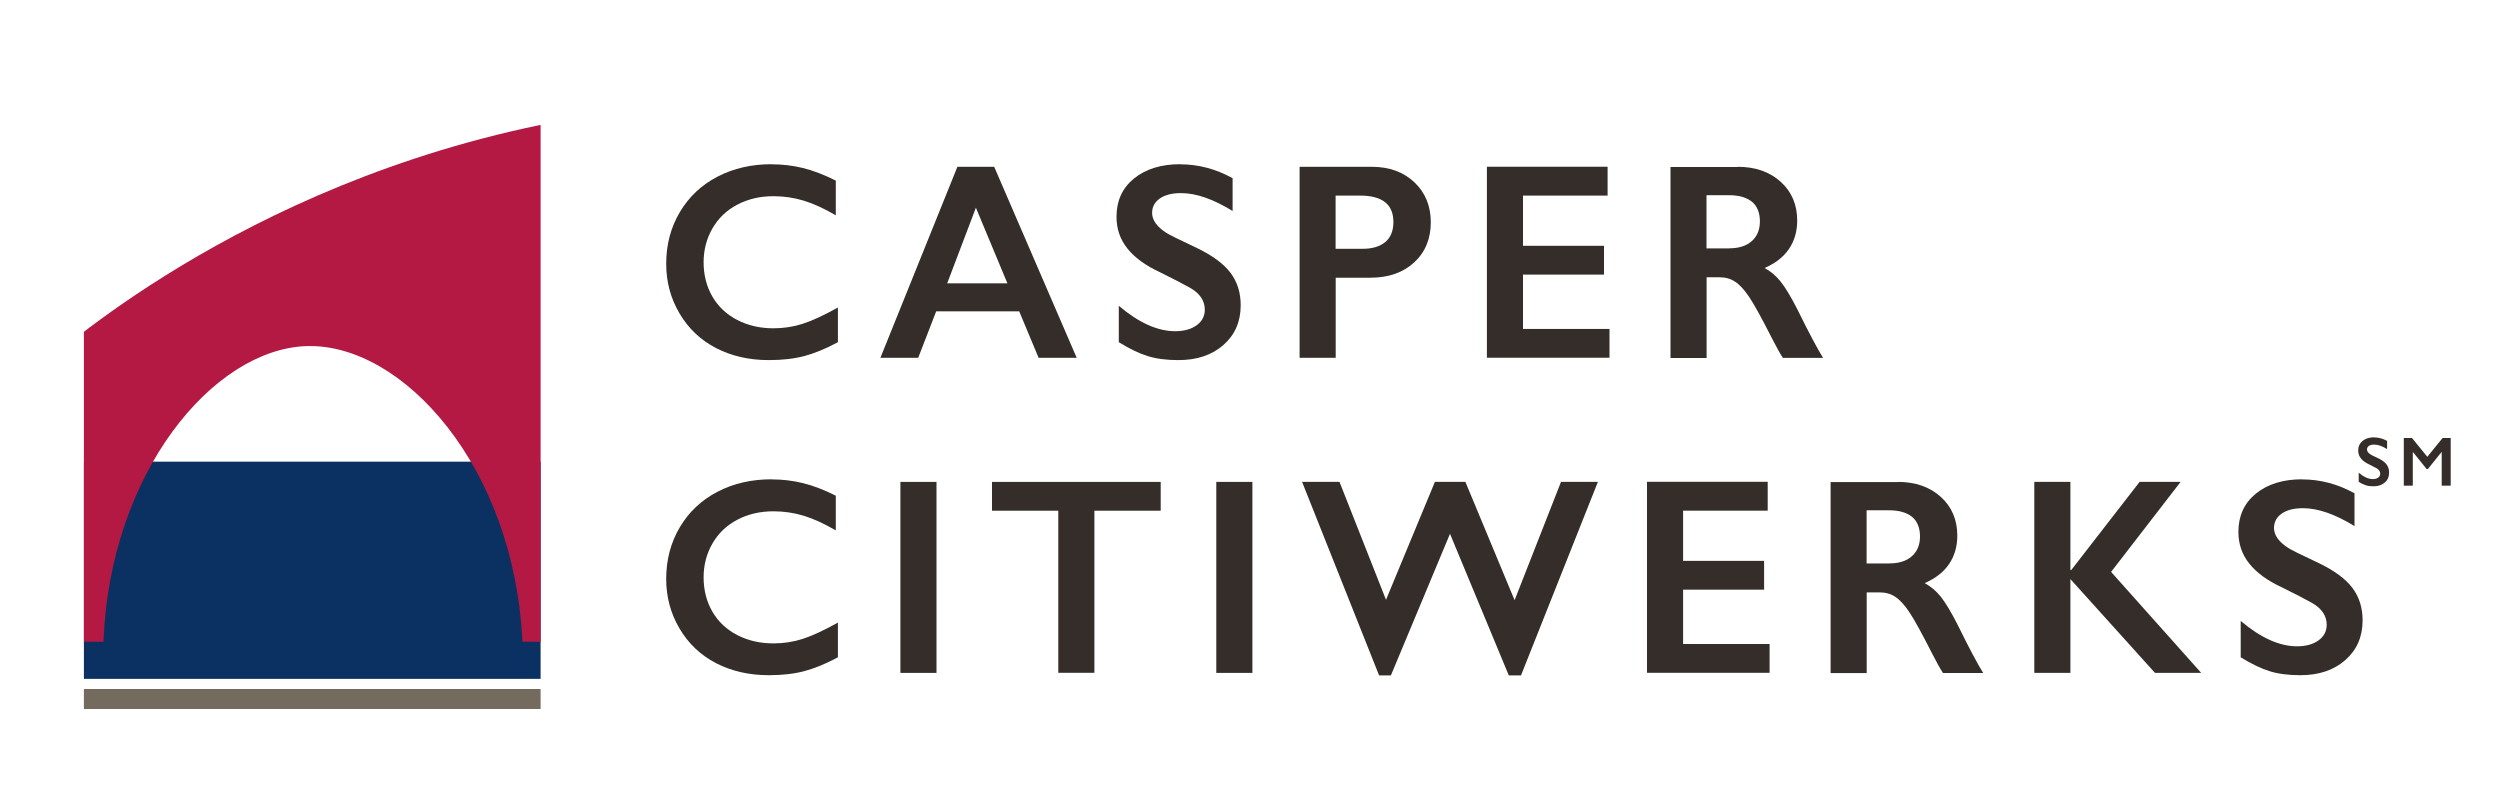
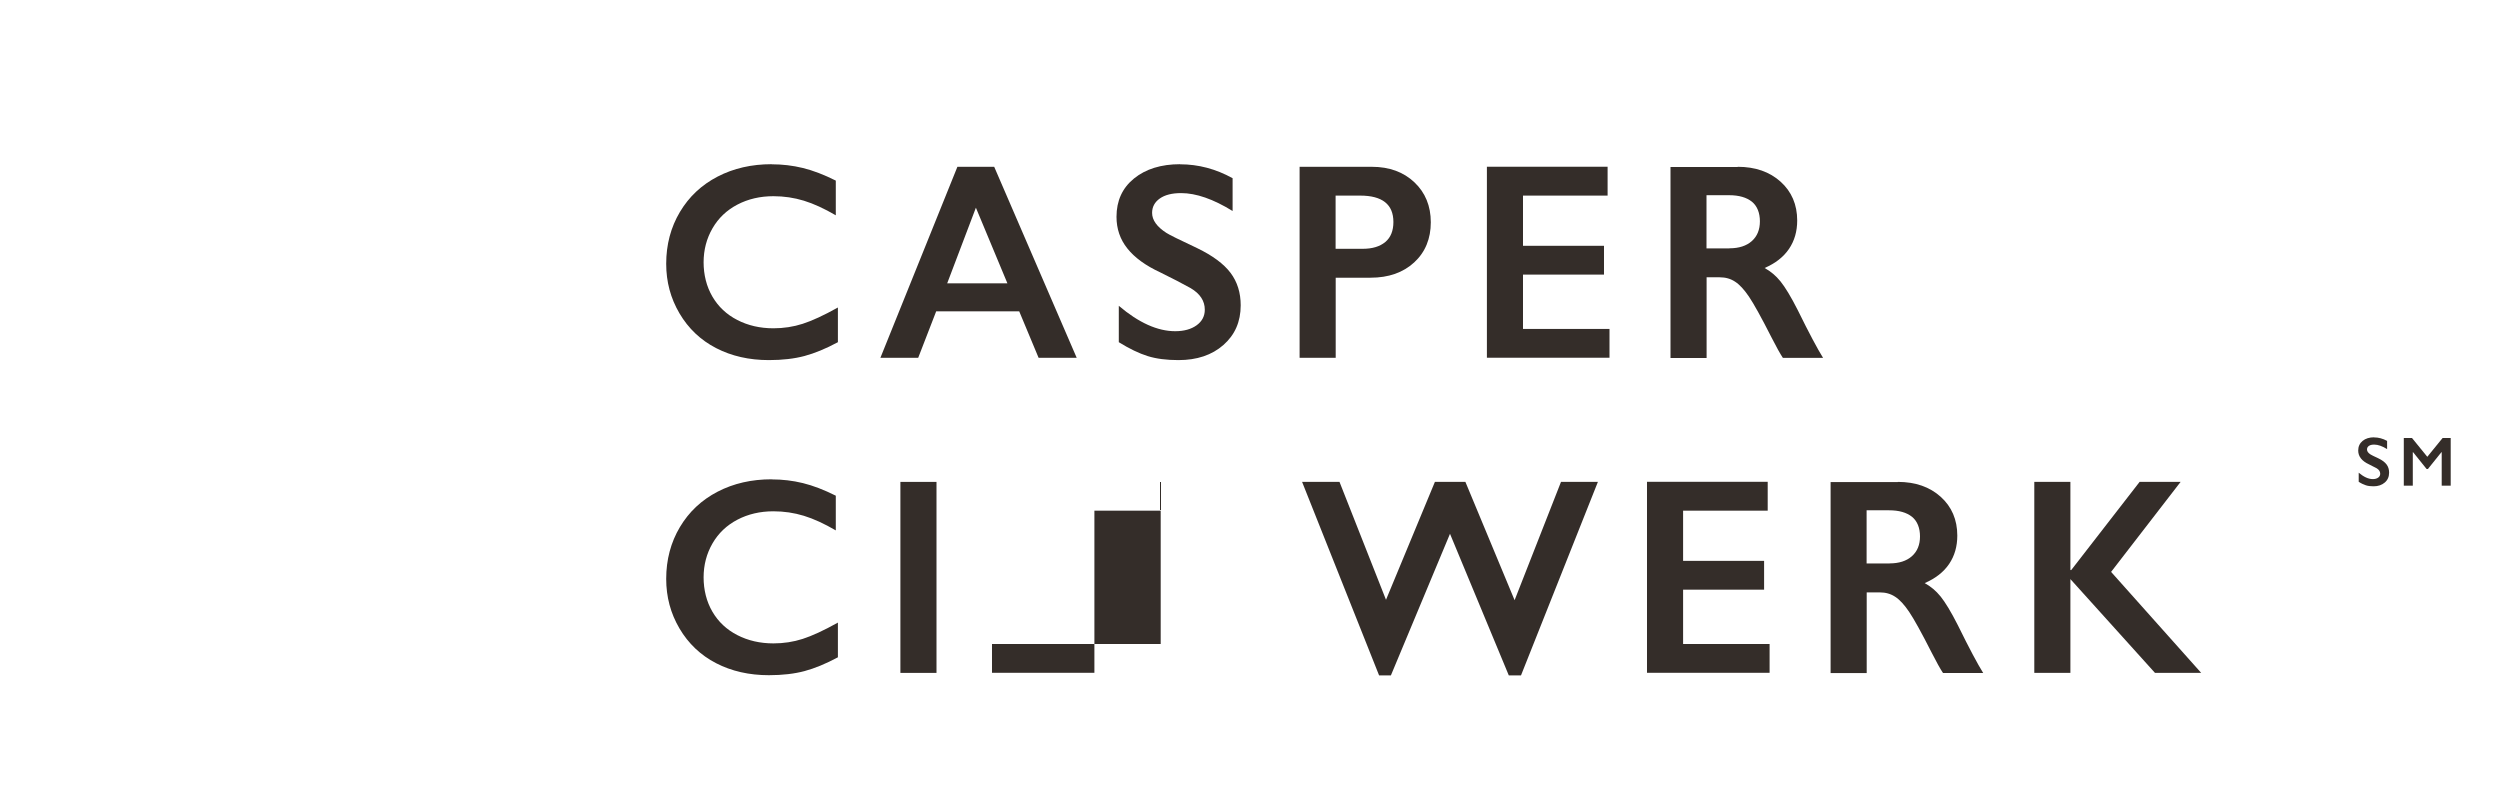
<svg xmlns="http://www.w3.org/2000/svg" id="Logo_3" data-name="Logo 3" viewBox="0 0 250 80">
  <defs>
    <style>
      .cls-1, .cls-2, .cls-3, .cls-4 {
        fill: none;
      }

      .cls-2 {
        clip-path: url(#clippath-2);
      }

      .cls-3 {
        clip-path: url(#clippath-1);
      }

      .cls-5 {
        fill: #746a5e;
      }

      .cls-6 {
        fill: #b31942;
      }

      .cls-7 {
        fill: #0a3161;
      }

      .cls-8 {
        fill: #342d29;
      }

      .cls-4 {
        clip-path: url(#clippath);
      }
    </style>
    <clipPath id="clippath">
      <rect id="Mask" class="cls-1" x="302.03" y="4.9" width="45.4" height="72" />
    </clipPath>
    <clipPath id="clippath-1">
-       <rect class="cls-1" x="8.39" y="8.75" width="53.09" height="64.3" />
-     </clipPath>
+       </clipPath>
    <clipPath id="clippath-2">
      <rect id="Mask-2" data-name="Mask" class="cls-1" x="-23.69" y="5.43" width="77.75" height="72" transform="translate(30.37 82.87) rotate(180)" />
    </clipPath>
  </defs>
  <g id="_Your_Text_Here_" data-name="[Your Text Here]">
    <g>
      <path class="cls-8" d="m77.17,16.43c1.06,0,2.1.12,3.12.37,1.02.25,2.11.67,3.29,1.26v3.47c-1.15-.67-2.21-1.16-3.19-1.46-.98-.3-1.99-.45-3.05-.45-1.33,0-2.53.28-3.6.84-1.07.56-1.9,1.35-2.49,2.37-.59,1.02-.89,2.16-.89,3.4s.29,2.42.88,3.43,1.42,1.79,2.49,2.34c1.07.55,2.27.83,3.61.83,1.02,0,2-.15,2.93-.45s2.11-.84,3.52-1.63v3.47c-1.21.65-2.33,1.11-3.34,1.38s-2.2.41-3.56.41c-1.97,0-3.73-.4-5.28-1.2-1.55-.8-2.77-1.96-3.66-3.47-.89-1.51-1.33-3.16-1.33-4.96,0-1.92.46-3.65,1.37-5.18.91-1.53,2.17-2.71,3.77-3.54,1.6-.83,3.4-1.24,5.41-1.24Z" />
      <path class="cls-8" d="m99.42,16.68l8.25,19.1h-3.81l-1.94-4.65h-8.3l-1.8,4.65h-3.78l7.7-19.1h3.69Zm-4.71,11.65h6.03l-3.15-7.56-2.87,7.56Z" />
      <path class="cls-8" d="m118.01,16.43c1.82,0,3.57.46,5.25,1.39v3.28c-1.93-1.19-3.65-1.79-5.15-1.79-.91,0-1.62.18-2.13.54-.51.36-.77.84-.77,1.44,0,.72.48,1.39,1.43,2,.27.18,1.3.69,3.09,1.53,1.53.74,2.64,1.56,3.32,2.46.68.9,1.02,1.99,1.02,3.25,0,1.64-.58,2.96-1.73,3.97-1.15,1.01-2.65,1.51-4.49,1.51-1.19,0-2.22-.13-3.08-.4-.86-.27-1.82-.73-2.89-1.39v-3.64c2,1.7,3.88,2.54,5.64,2.54.88,0,1.6-.2,2.14-.59.54-.39.82-.91.82-1.56,0-.88-.47-1.6-1.42-2.16-.78-.44-1.8-.96-3.03-1.57-1.47-.68-2.57-1.48-3.29-2.39-.73-.91-1.09-1.97-1.09-3.17,0-1.6.58-2.88,1.75-3.83,1.17-.95,2.71-1.43,4.62-1.43Z" />
      <path class="cls-8" d="m137.18,16.68c1.75,0,3.17.52,4.26,1.55,1.09,1.03,1.64,2.37,1.64,4s-.55,2.99-1.66,4.01c-1.11,1.02-2.56,1.53-4.37,1.53h-3.48v8.01h-3.61v-19.1h7.22Zm-.9,8.2c.96,0,1.71-.23,2.25-.68s.81-1.12.81-2c0-1.76-1.11-2.64-3.32-2.64h-2.46v5.32h2.71Z" />
      <path class="cls-8" d="m160.76,16.68v2.88h-8.46v5.02h8.1v2.88h-8.1v5.43h8.65v2.88h-12.26v-19.1h12.07Z" />
      <path class="cls-8" d="m173.77,16.68c1.76,0,3.19.5,4.29,1.49,1.1.99,1.66,2.29,1.66,3.88,0,1.08-.27,2.03-.82,2.84-.55.81-1.36,1.44-2.44,1.91.6.33,1.13.77,1.59,1.34.46.57,1.04,1.52,1.72,2.86,1.14,2.32,1.99,3.91,2.54,4.79h-4.02c-.28-.42-.65-1.09-1.12-2.01-1.03-2.03-1.79-3.4-2.27-4.11-.48-.71-.94-1.21-1.39-1.5-.45-.3-.96-.44-1.54-.44h-1.31v8.07h-3.61v-19.1h6.72Zm-.82,8.15c.94,0,1.69-.24,2.23-.72.54-.48.81-1.14.81-1.98s-.27-1.53-.8-1.96c-.54-.43-1.3-.65-2.29-.65h-2.25v5.32h2.3Z" />
      <path class="cls-8" d="m77.17,47.94c1.06,0,2.1.12,3.12.37,1.02.25,2.11.67,3.29,1.26v3.47c-1.15-.67-2.21-1.16-3.19-1.46-.98-.3-1.99-.45-3.05-.45-1.33,0-2.53.28-3.6.84-1.07.56-1.9,1.35-2.49,2.37-.59,1.02-.89,2.16-.89,3.4s.29,2.42.88,3.43,1.42,1.79,2.49,2.34c1.07.55,2.27.83,3.61.83,1.02,0,2-.15,2.93-.45s2.11-.84,3.52-1.63v3.47c-1.21.65-2.33,1.11-3.34,1.38s-2.2.41-3.56.41c-1.97,0-3.73-.4-5.28-1.2-1.55-.8-2.77-1.96-3.66-3.47-.89-1.51-1.33-3.16-1.33-4.96,0-1.92.46-3.65,1.37-5.18.91-1.53,2.17-2.71,3.77-3.54,1.6-.83,3.4-1.24,5.41-1.24Z" />
      <path class="cls-8" d="m93.65,48.19v19.1h-3.61v-19.1h3.61Z" />
-       <path class="cls-8" d="m116.07,48.19v2.88h-6.63v16.21h-3.61v-16.21h-6.63v-2.88h16.87Z" />
-       <path class="cls-8" d="m125.24,48.19v19.1h-3.61v-19.1h3.61Z" />
+       <path class="cls-8" d="m116.07,48.19v2.88h-6.63v16.21h-3.61h-6.63v-2.88h16.87Z" />
      <path class="cls-8" d="m133.95,48.19l4.65,11.79,4.89-11.79h3.05l4.92,11.83,4.64-11.83h3.69l-7.69,19.35h-1.22l-5.88-14.16-5.91,14.16h-1.18l-7.7-19.35h3.73Z" />
      <path class="cls-8" d="m176.77,48.19v2.88h-8.46v5.02h8.1v2.88h-8.1v5.43h8.65v2.88h-12.26v-19.1h12.07Z" />
      <path class="cls-8" d="m189.78,48.19c1.76,0,3.19.5,4.29,1.49,1.1.99,1.66,2.29,1.66,3.88,0,1.08-.27,2.03-.82,2.84-.55.81-1.36,1.44-2.44,1.91.6.33,1.13.77,1.59,1.34.46.57,1.04,1.52,1.72,2.86,1.14,2.32,1.99,3.91,2.54,4.79h-4.02c-.28-.42-.65-1.09-1.12-2.01-1.03-2.03-1.79-3.4-2.27-4.11-.48-.71-.94-1.21-1.39-1.5-.45-.3-.96-.44-1.54-.44h-1.31v8.07h-3.61v-19.1h6.72Zm-.82,8.15c.94,0,1.69-.24,2.23-.72.54-.48.81-1.14.81-1.98s-.27-1.53-.8-1.96c-.54-.43-1.3-.65-2.29-.65h-2.25v5.32h2.3Z" />
      <path class="cls-8" d="m207.04,48.19v8.82h.08l6.84-8.82h4.1l-6.95,9,9.01,10.1h-4.62l-8.46-9.38v9.38h-3.61v-19.1h3.61Z" />
-       <path class="cls-8" d="m230.2,47.94c1.82,0,3.57.46,5.25,1.39v3.28c-1.93-1.19-3.65-1.79-5.15-1.79-.91,0-1.62.18-2.13.54-.51.36-.77.84-.77,1.44,0,.72.48,1.39,1.43,2,.27.18,1.3.69,3.09,1.53,1.53.74,2.64,1.56,3.32,2.46.68.9,1.02,1.99,1.02,3.25,0,1.64-.58,2.96-1.73,3.97-1.15,1.01-2.65,1.51-4.49,1.51-1.19,0-2.22-.13-3.08-.4-.86-.27-1.82-.73-2.89-1.39v-3.64c2,1.7,3.88,2.54,5.64,2.54.88,0,1.6-.2,2.14-.59.54-.39.82-.91.82-1.56,0-.88-.47-1.6-1.42-2.16-.78-.44-1.8-.96-3.03-1.57-1.47-.68-2.57-1.48-3.29-2.39-.73-.91-1.09-1.97-1.09-3.17,0-1.6.58-2.88,1.75-3.83,1.17-.95,2.71-1.43,4.62-1.43Z" />
    </g>
    <g>
      <path class="cls-8" d="m237.4,43.74c.45,0,.89.12,1.31.35v.82c-.48-.3-.91-.45-1.29-.45-.23,0-.4.04-.53.13-.13.09-.19.21-.19.36,0,.18.12.35.36.5.07.05.32.17.77.38.38.18.66.39.83.62s.25.5.25.81c0,.41-.14.74-.43.99-.29.25-.66.38-1.12.38-.3,0-.56-.03-.77-.1-.21-.07-.46-.18-.72-.35v-.91c.5.42.97.64,1.41.64.22,0,.4-.05.54-.15s.2-.23.2-.39c0-.22-.12-.4-.35-.54-.2-.11-.45-.24-.76-.39-.37-.17-.64-.37-.82-.6-.18-.23-.27-.49-.27-.79,0-.4.15-.72.44-.96.29-.24.68-.36,1.16-.36Z" />
      <path class="cls-8" d="m241.2,43.8l1.53,1.88,1.53-1.88h.81v4.77h-.9v-3.35h-.03l-1.35,1.68h-.13l-1.35-1.68h-.03v3.35h-.9v-4.77h.81Z" />
    </g>
    <g class="cls-4">
      <g>
        <rect class="cls-7" x="243.66" y="45.64" width="162" height="21.72" />
        <path class="cls-6" d="m394.95,34.07c-6.69-5.33-33.1-25.11-72.3-24.42-36.7.64-61.25,18.81-68.28,24.42h-10.71v29.56h14.51c.63-16.89,10.96-29.25,20.3-29.56,9.62-.31,20.79,12.09,21.59,29.56h3.86c.66-16.89,10.97-29.25,20.3-29.56,9.61-.31,20.76,12.09,21.59,29.56h3.35c.63-16.89,10.96-29.25,20.3-29.56,9.62-.31,20.79,12.09,21.59,29.56h14.62v-29.56h-10.71Z" />
        <rect class="cls-5" x="243.66" y="68.36" width="162" height="2" />
      </g>
    </g>
    <g class="cls-3">
      <g class="cls-2">
        <g>
-           <rect class="cls-7" x="-4.16" y="46.17" width="162" height="21.72" />
-           <path class="cls-6" d="m147.13,34.61c-6.69-5.33-33.1-25.11-72.3-24.42C38.14,10.83,13.58,29,6.55,34.61H-4.16v29.56h14.51c.63-16.89,10.96-29.25,20.3-29.56,9.62-.31,20.79,12.09,21.59,29.56h3.86c.66-16.89,10.97-29.25,20.3-29.56,9.61-.31,20.76,12.09,21.59,29.56h3.35c.63-16.89,10.96-29.25,20.3-29.56,9.62-.31,20.79,12.09,21.59,29.56h14.62v-29.56h-10.71Z" />
          <rect class="cls-5" x="-4.16" y="68.9" width="162" height="2" />
        </g>
      </g>
    </g>
  </g>
</svg>